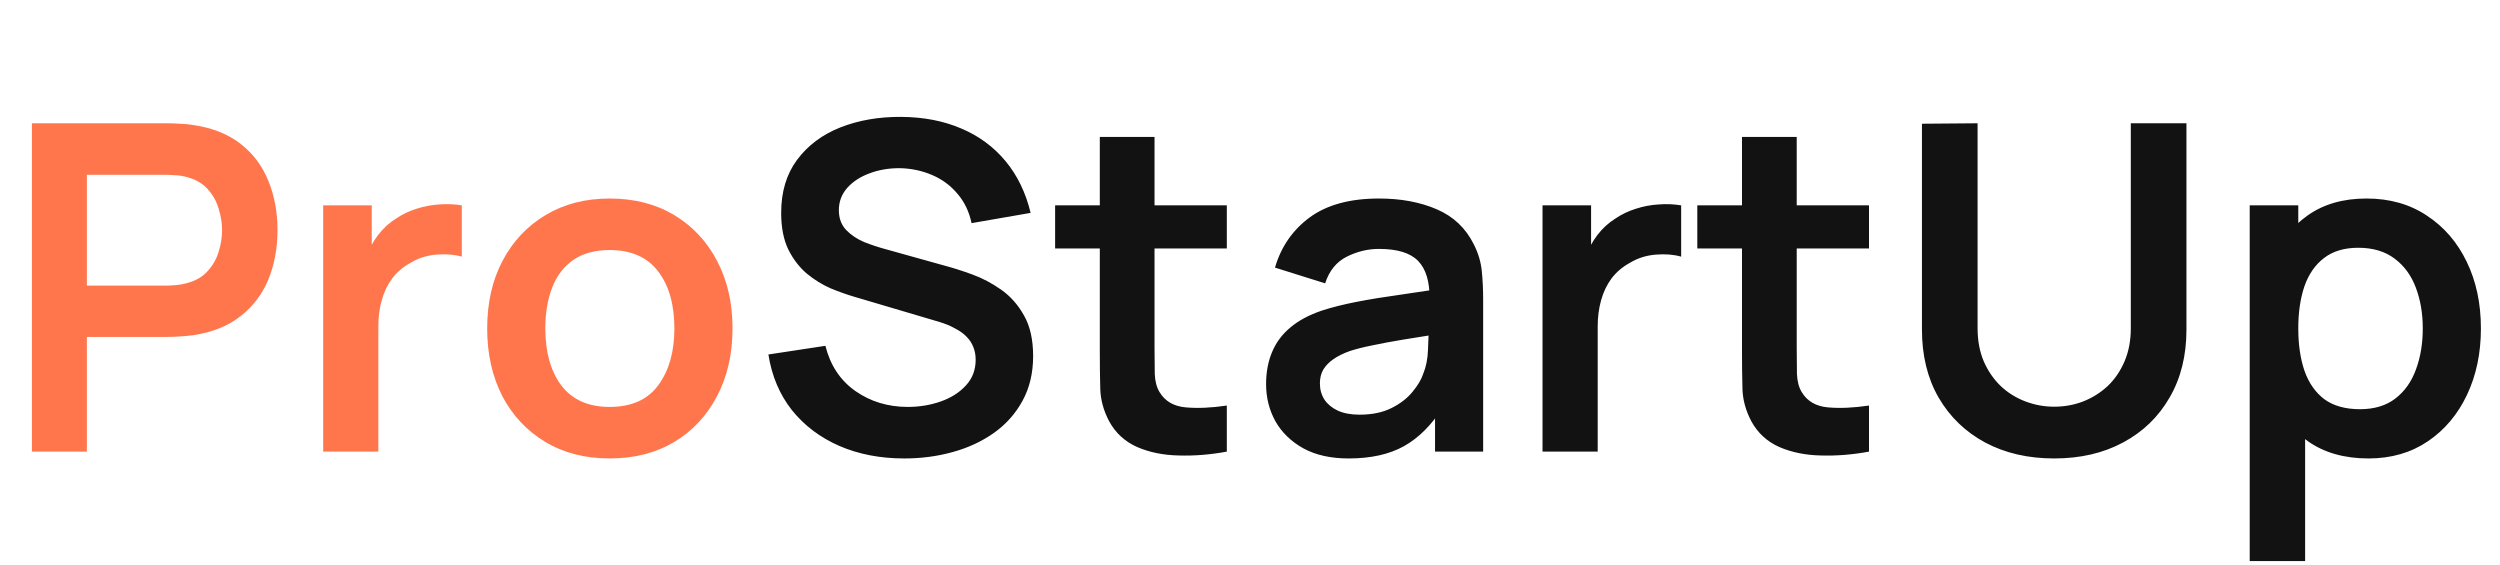
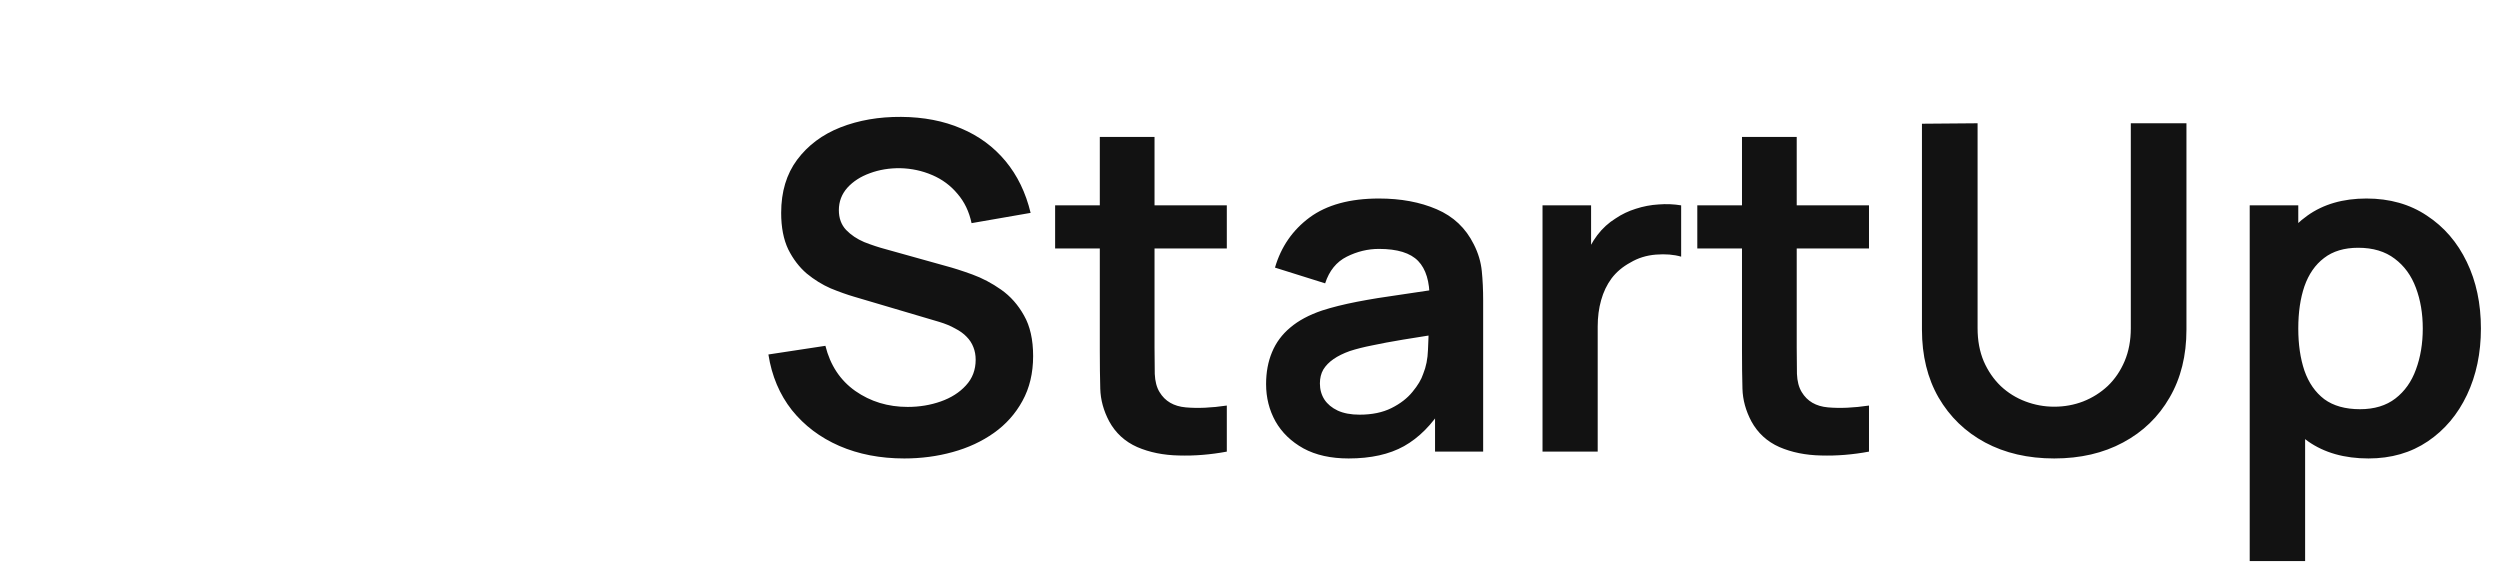
<svg xmlns="http://www.w3.org/2000/svg" width="620" height="140" viewBox="0 0 620 140" fill="none">
-   <path d="M7.917 112V30.571H41.562C42.354 30.571 43.372 30.609 44.616 30.684C45.86 30.722 47.01 30.835 48.066 31.024C52.778 31.74 56.661 33.305 59.714 35.717C62.806 38.13 65.086 41.184 66.557 44.878C68.064 48.535 68.819 52.606 68.819 57.092C68.819 61.541 68.064 65.612 66.557 69.306C65.049 72.963 62.749 75.998 59.658 78.411C56.604 80.823 52.74 82.388 48.066 83.104C47.01 83.255 45.841 83.368 44.559 83.444C43.316 83.519 42.316 83.556 41.562 83.556H21.545V112H7.917ZM21.545 70.833H40.997C41.751 70.833 42.599 70.796 43.542 70.72C44.484 70.645 45.351 70.494 46.143 70.268C48.405 69.702 50.177 68.703 51.458 67.271C52.778 65.838 53.701 64.217 54.229 62.408C54.795 60.598 55.077 58.826 55.077 57.092C55.077 55.358 54.795 53.586 54.229 51.777C53.701 49.93 52.778 48.29 51.458 46.857C50.177 45.425 48.405 44.426 46.143 43.86C45.351 43.634 44.484 43.502 43.542 43.464C42.599 43.389 41.751 43.351 40.997 43.351H21.545V70.833ZM80.147 112V50.929H92.192V65.801L90.722 63.878C91.476 61.842 92.475 59.995 93.719 58.336C95.001 56.64 96.527 55.245 98.299 54.152C99.807 53.134 101.466 52.342 103.275 51.777C105.123 51.174 107.008 50.816 108.93 50.702C110.853 50.552 112.719 50.627 114.528 50.929V63.652C112.719 63.124 110.627 62.954 108.252 63.143C105.914 63.331 103.803 63.991 101.918 65.122C100.033 66.14 98.488 67.441 97.281 69.024C96.113 70.607 95.246 72.417 94.68 74.452C94.115 76.45 93.832 78.618 93.832 80.955V112H80.147ZM151.188 113.696C145.081 113.696 139.747 112.32 135.185 109.568C130.624 106.816 127.08 103.028 124.554 98.202C122.066 93.339 120.822 87.76 120.822 81.464C120.822 75.056 122.104 69.439 124.667 64.613C127.231 59.788 130.793 56.018 135.355 53.304C139.916 50.589 145.194 49.232 151.188 49.232C157.333 49.232 162.686 50.608 167.248 53.36C171.809 56.112 175.353 59.92 177.879 64.783C180.404 69.608 181.667 75.169 181.667 81.464C181.667 87.798 180.385 93.396 177.822 98.259C175.296 103.084 171.753 106.873 167.191 109.625C162.629 112.339 157.295 113.696 151.188 113.696ZM151.188 100.917C156.617 100.917 160.65 99.107 163.289 95.488C165.928 91.869 167.248 87.194 167.248 81.464C167.248 75.546 165.909 70.833 163.233 67.327C160.556 63.784 156.541 62.012 151.188 62.012C147.531 62.012 144.515 62.841 142.14 64.5C139.803 66.121 138.069 68.402 136.938 71.342C135.807 74.245 135.242 77.619 135.242 81.464C135.242 87.383 136.58 92.114 139.256 95.658C141.971 99.164 145.948 100.917 151.188 100.917Z" fill="#FF764D" />
  <path d="M224.266 113.696C218.31 113.696 212.938 112.66 208.15 110.586C203.4 108.513 199.479 105.554 196.388 101.708C193.335 97.825 191.393 93.226 190.564 87.911L204.701 85.762C205.907 90.587 208.376 94.319 212.108 96.958C215.878 99.597 220.214 100.917 225.114 100.917C228.017 100.917 230.75 100.464 233.314 99.559C235.877 98.655 237.951 97.335 239.534 95.601C241.155 93.867 241.966 91.737 241.966 89.211C241.966 88.08 241.777 87.044 241.4 86.101C241.023 85.121 240.458 84.254 239.704 83.5C238.987 82.746 238.045 82.067 236.876 81.464C235.745 80.823 234.426 80.277 232.918 79.824L211.882 73.604C210.073 73.076 208.112 72.379 206.001 71.512C203.928 70.607 201.949 69.382 200.064 67.836C198.216 66.253 196.69 64.255 195.483 61.842C194.315 59.392 193.73 56.376 193.73 52.795C193.73 47.555 195.05 43.163 197.689 39.619C200.365 36.038 203.947 33.361 208.433 31.589C212.957 29.817 217.97 28.95 223.474 28.988C229.054 29.026 234.03 29.987 238.403 31.872C242.776 33.719 246.433 36.415 249.373 39.958C252.314 43.502 254.387 47.781 255.593 52.795L240.948 55.339C240.344 52.474 239.176 50.043 237.442 48.045C235.745 46.009 233.653 44.463 231.165 43.408C228.715 42.352 226.094 41.787 223.305 41.711C220.591 41.674 218.065 42.088 215.727 42.955C213.428 43.785 211.562 44.991 210.129 46.574C208.734 48.158 208.037 50.005 208.037 52.116C208.037 54.114 208.64 55.754 209.846 57.036C211.053 58.28 212.542 59.279 214.314 60.033C216.123 60.749 217.952 61.352 219.799 61.842L234.388 65.914C236.386 66.442 238.629 67.158 241.117 68.062C243.605 68.967 245.999 70.23 248.299 71.851C250.598 73.472 252.483 75.602 253.954 78.241C255.462 80.88 256.216 84.235 256.216 88.306C256.216 92.529 255.33 96.242 253.558 99.446C251.824 102.613 249.467 105.252 246.489 107.363C243.511 109.474 240.099 111.058 236.254 112.113C232.447 113.169 228.451 113.696 224.266 113.696ZM304.25 112C300.216 112.754 296.258 113.074 292.375 112.961C288.53 112.886 285.08 112.188 282.027 110.869C278.973 109.512 276.655 107.382 275.071 104.479C273.677 101.84 272.942 99.145 272.866 96.393C272.791 93.641 272.753 90.531 272.753 87.062V33.964H286.324V86.271C286.324 88.721 286.343 90.87 286.381 92.717C286.456 94.564 286.852 96.072 287.569 97.241C288.926 99.503 291.093 100.766 294.072 101.03C297.05 101.294 300.443 101.143 304.25 100.577V112ZM261.67 61.616V50.929H304.25V61.616H261.67ZM334.46 113.696C330.049 113.696 326.317 112.867 323.263 111.208C320.21 109.512 317.891 107.269 316.308 104.479C314.762 101.689 313.99 98.617 313.99 95.262C313.99 92.321 314.48 89.683 315.46 87.345C316.44 84.97 317.948 82.934 319.984 81.238C322.019 79.504 324.658 78.09 327.9 76.997C330.351 76.205 333.216 75.489 336.495 74.848C339.813 74.207 343.394 73.623 347.24 73.095C351.122 72.53 355.175 71.927 359.397 71.286L354.534 74.056C354.572 69.834 353.629 66.724 351.707 64.726C349.784 62.728 346.542 61.729 341.981 61.729C339.229 61.729 336.571 62.37 334.007 63.652C331.444 64.933 329.653 67.139 328.635 70.268L316.195 66.366C317.703 61.201 320.568 57.055 324.79 53.926C329.05 50.797 334.78 49.232 341.981 49.232C347.409 49.232 352.178 50.118 356.287 51.89C360.434 53.662 363.506 56.565 365.504 60.598C366.598 62.747 367.257 64.952 367.484 67.214C367.71 69.439 367.823 71.87 367.823 74.509V112H355.891V98.768L357.87 100.917C355.118 105.327 351.895 108.569 348.201 110.643C344.544 112.679 339.964 113.696 334.46 113.696ZM337.174 102.839C340.265 102.839 342.904 102.293 345.091 101.199C347.277 100.106 349.011 98.768 350.293 97.184C351.613 95.601 352.498 94.112 352.951 92.717C353.667 90.983 354.063 89.004 354.138 86.78C354.251 84.518 354.308 82.689 354.308 81.295L358.492 82.539C354.383 83.18 350.859 83.745 347.918 84.235C344.978 84.725 342.452 85.196 340.341 85.649C338.23 86.064 336.364 86.535 334.742 87.062C333.159 87.628 331.821 88.288 330.728 89.042C329.634 89.796 328.786 90.663 328.183 91.643C327.617 92.623 327.335 93.773 327.335 95.092C327.335 96.6 327.712 97.939 328.466 99.107C329.22 100.238 330.313 101.143 331.745 101.821C333.216 102.5 335.025 102.839 337.174 102.839ZM382.545 112V50.929H394.589V65.801L393.119 63.878C393.873 61.842 394.872 59.995 396.116 58.336C397.398 56.64 398.925 55.245 400.696 54.152C402.204 53.134 403.863 52.342 405.673 51.777C407.52 51.174 409.405 50.816 411.327 50.702C413.25 50.552 415.116 50.627 416.926 50.929V63.652C415.116 63.124 413.024 62.954 410.649 63.143C408.312 63.331 406.2 63.991 404.315 65.122C402.431 66.14 400.885 67.441 399.679 69.024C398.51 70.607 397.643 72.417 397.077 74.452C396.512 76.45 396.229 78.618 396.229 80.955V112H382.545ZM463.511 112C459.477 112.754 455.519 113.074 451.636 112.961C447.791 112.886 444.342 112.188 441.288 110.869C438.234 109.512 435.916 107.382 434.333 104.479C432.938 101.84 432.203 99.145 432.127 96.393C432.052 93.641 432.014 90.531 432.014 87.062V33.964H445.586V86.271C445.586 88.721 445.604 90.87 445.642 92.717C445.717 94.564 446.113 96.072 446.83 97.241C448.187 99.503 450.354 100.766 453.333 101.03C456.311 101.294 459.704 101.143 463.511 100.577V112ZM420.931 61.616V50.929H463.511V61.616H420.931ZM509.441 113.696C502.957 113.696 497.246 112.377 492.307 109.738C487.406 107.099 483.561 103.386 480.771 98.598C478.019 93.811 476.643 88.193 476.643 81.747V30.684L490.441 30.571V81.408C490.441 84.461 490.95 87.194 491.968 89.607C493.023 92.02 494.437 94.074 496.209 95.771C497.981 97.43 500.016 98.692 502.316 99.559C504.616 100.427 506.991 100.86 509.441 100.86C511.967 100.86 514.361 100.427 516.623 99.559C518.922 98.655 520.958 97.373 522.73 95.714C524.502 94.018 525.896 91.963 526.914 89.551C527.932 87.138 528.441 84.424 528.441 81.408V30.571H542.239V81.747C542.239 88.193 540.844 93.811 538.054 98.598C535.302 103.386 531.457 107.099 526.518 109.738C521.618 112.377 515.925 113.696 509.441 113.696ZM587.389 113.696C581.433 113.696 576.438 112.283 572.404 109.455C568.37 106.628 565.336 102.783 563.3 97.92C561.264 93.019 560.246 87.534 560.246 81.464C560.246 75.319 561.264 69.816 563.3 64.952C565.336 60.089 568.314 56.263 572.235 53.473C576.193 50.646 581.075 49.232 586.88 49.232C592.648 49.232 597.643 50.646 601.866 53.473C606.125 56.263 609.424 60.089 611.761 64.952C614.099 69.778 615.267 75.282 615.267 81.464C615.267 87.571 614.118 93.056 611.818 97.92C609.518 102.783 606.276 106.628 602.092 109.455C597.907 112.283 593.006 113.696 587.389 113.696ZM557.928 139.143V50.929H569.973V93.792H571.669V139.143H557.928ZM585.297 101.482C588.841 101.482 591.762 100.596 594.062 98.824C596.362 97.053 598.058 94.659 599.151 91.643C600.282 88.589 600.848 85.196 600.848 81.464C600.848 77.77 600.282 74.415 599.151 71.399C598.02 68.345 596.267 65.933 593.892 64.161C591.517 62.351 588.501 61.446 584.845 61.446C581.376 61.446 578.549 62.295 576.363 63.991C574.176 65.65 572.555 67.987 571.499 71.003C570.482 73.981 569.973 77.468 569.973 81.464C569.973 85.423 570.482 88.91 571.499 91.926C572.555 94.942 574.195 97.298 576.419 98.994C578.681 100.653 581.64 101.482 585.297 101.482Z" fill="#121212" />
</svg>